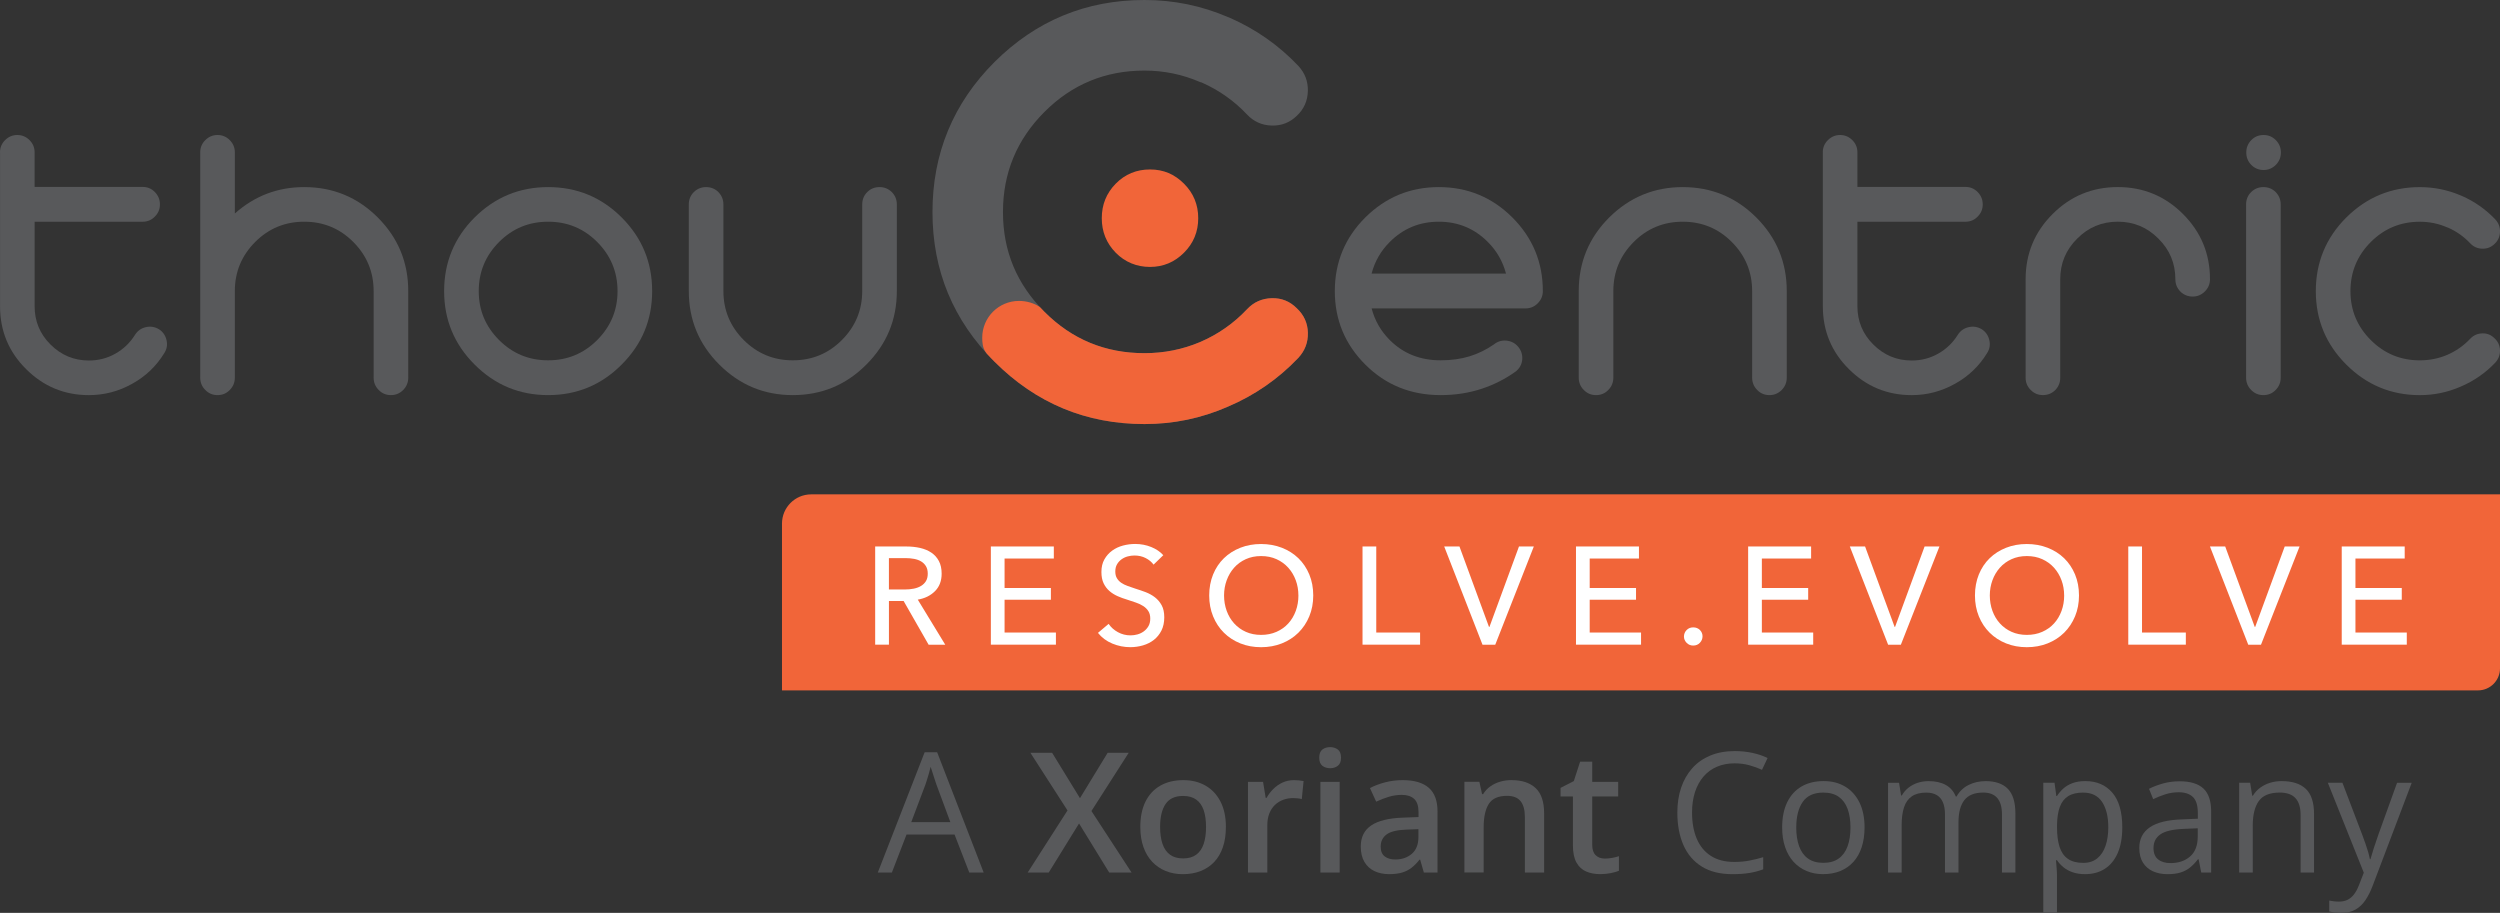
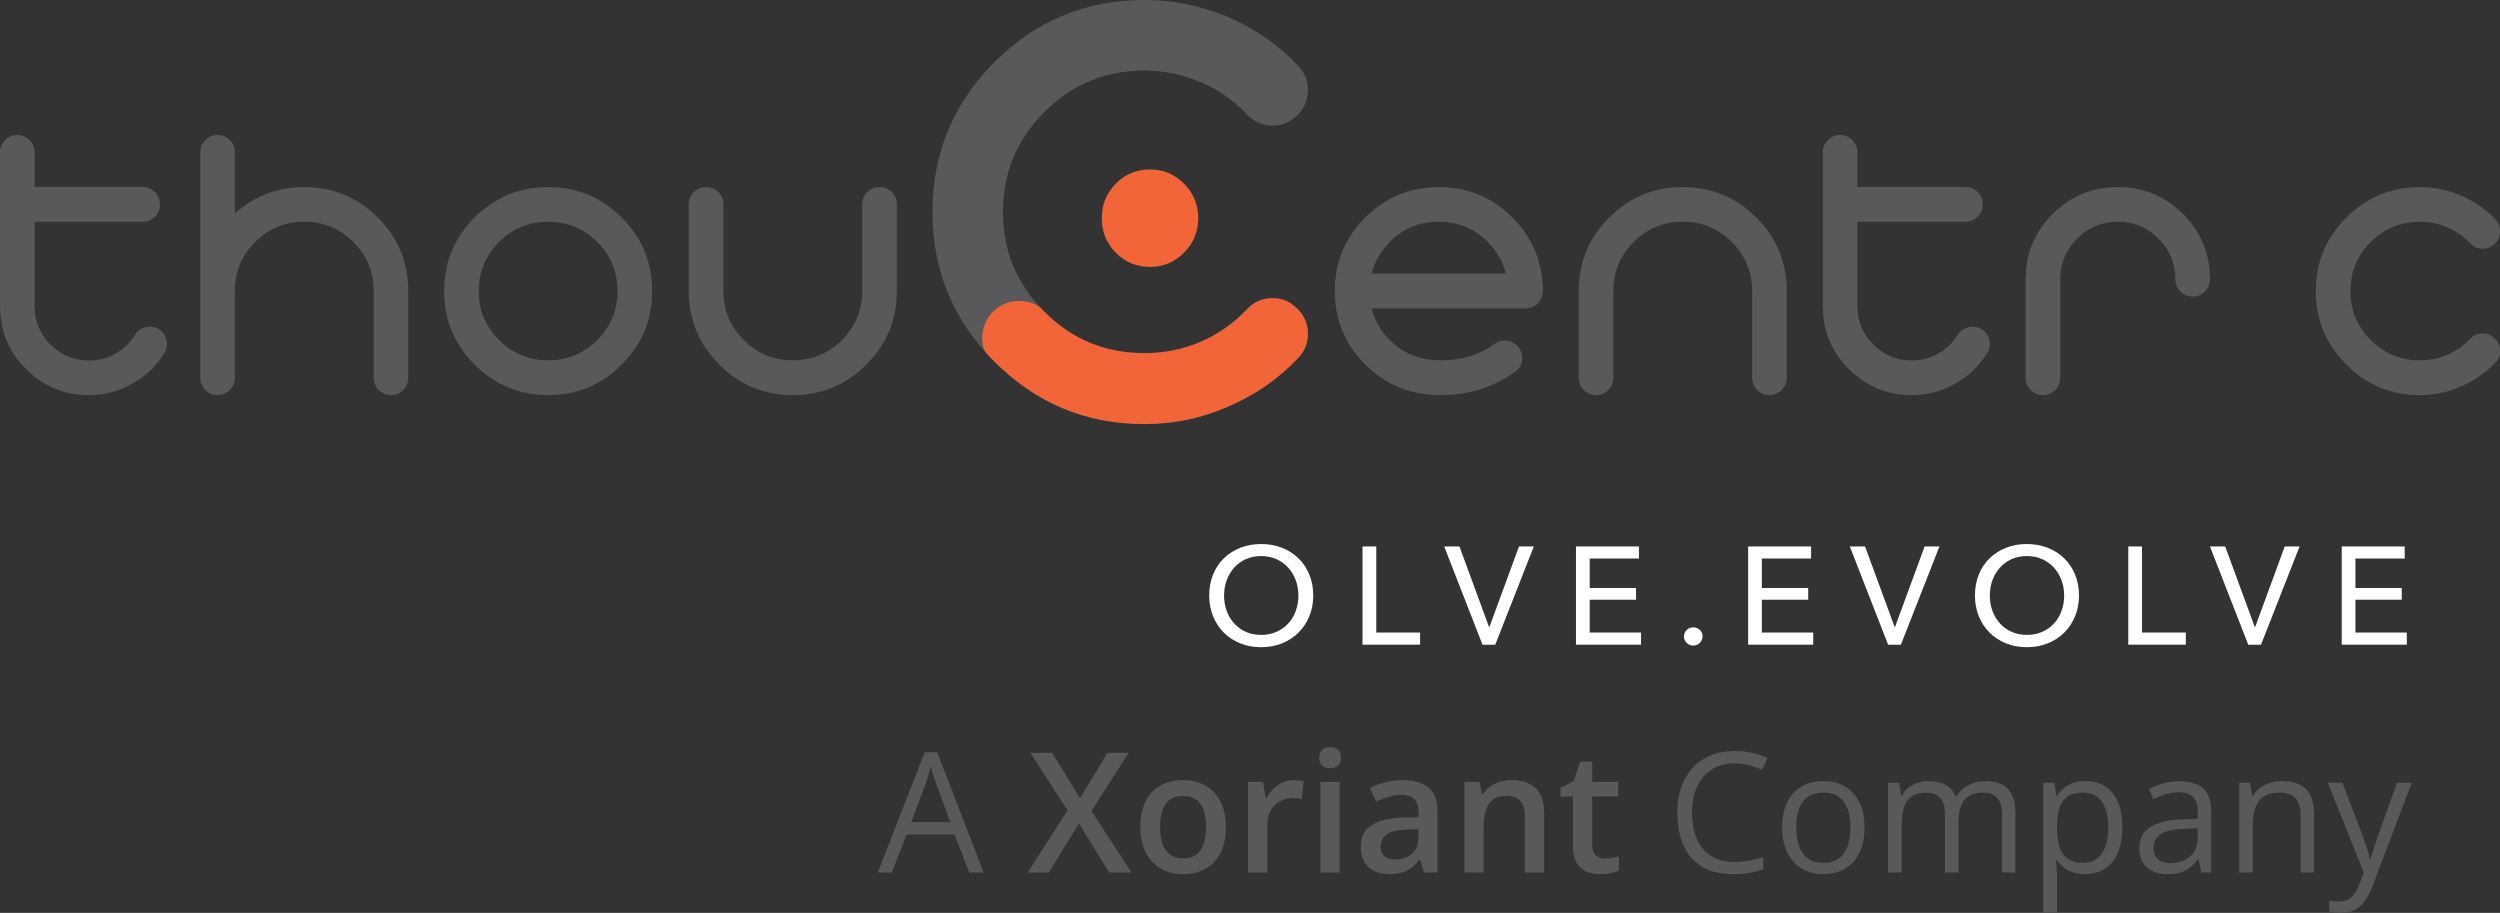
<svg xmlns="http://www.w3.org/2000/svg" id="Layer_2" data-name="Layer 2" viewBox="0 0 1170 427.23">
  <rect x="0" y="0" width="1170" height="427.23" fill="#333333" stroke="none" />
  <defs>
    <style>
      .cls-1 {
        fill: #58595b;
      }

      .cls-1, .cls-2, .cls-3 {
        stroke-width: 0px;
      }

      .cls-2 {
        fill: #f16539;
      }

      .cls-3 {
        fill: #fff;
      }
    </style>
  </defs>
  <g id="Layer_1-2" data-name="Layer 1">
    <g>
      <g>
        <g>
          <path class="cls-2" d="m554.11,85.96c4.44,4.44,6.66,9.82,6.66,16.15s-2.22,11.72-6.66,16.16c-4.43,4.43-9.73,6.65-15.91,6.65s-11.68-2.22-16.04-6.65c-4.35-4.44-6.53-9.82-6.53-16.16s2.18-11.71,6.53-16.15c4.36-4.43,9.7-6.65,16.04-6.65s11.48,2.22,15.91,6.65Z" />
          <path class="cls-1" d="m595.23,139.55c4.52-.11,8.4,1.45,11.64,4.69,3.36,3.13,5.1,6.95,5.22,11.47.11,4.53-1.39,8.46-4.52,11.82-9.39,9.85-20.34,17.43-32.85,22.76-12.39,5.45-25.43,8.17-39.09,8.17-27.34,0-50.75-9.73-70.21-29.19-19.35-19.35-29.02-42.69-29.02-70.03s9.67-50.86,29.02-70.21C484.87,9.68,508.27,0,535.62,0c13.66,0,26.7,2.67,39.09,8l.88.35c12.16,5.33,22.82,12.8,31.97,22.42,3.13,3.36,4.63,7.3,4.52,11.82-.12,4.64-1.86,8.52-5.22,11.65-3.24,3.13-7.12,4.63-11.64,4.52-4.64-.11-8.52-1.86-11.65-5.22-6.03-6.37-13.09-11.35-21.2-14.94l-.69-.18c-8.23-3.58-16.92-5.39-26.07-5.39-18.31,0-33.89,6.43-46.75,19.29-12.98,12.97-19.47,28.61-19.47,46.92s6.49,33.77,19.47,46.75c12.86,12.86,28.44,19.29,46.75,19.29,9.15,0,17.84-1.74,26.07-5.22,8.34-3.59,15.64-8.69,21.89-15.3,3.13-3.36,7.01-5.1,11.65-5.21Z" />
          <path class="cls-2" d="m463.74,167.56c-.56-.59-1.16-1.23-1.74-1.85-.08-.08-.17-.17-.24-.26-.29-.36-.51-.72-.69-1.01-1.15-1.84-1.39-4.09-1.39-6.4,0-9.51,7.71-17.21,17.21-17.21,3.57,0,7.04,1.02,9.79,2.88l2.19,2.28c12.86,12.86,28.44,19.29,46.75,19.29,9.15,0,17.84-1.74,26.07-5.22,8.34-3.59,15.64-8.69,21.89-15.3,3.13-3.36,7.01-5.1,11.65-5.21,4.52-.11,8.4,1.45,11.64,4.69,3.36,3.13,5.1,6.95,5.22,11.47.11,4.53-1.39,8.46-4.52,11.82-9.39,9.85-20.34,17.43-32.85,22.76-12.39,5.45-25.43,8.17-39.09,8.17-27.34,0-50.75-9.73-70.21-29.19" />
        </g>
        <g>
          <path class="cls-1" d="m0,71.28c0-2.22.79-4.12,2.39-5.71,1.59-1.59,3.5-2.39,5.71-2.39s4.12.8,5.71,2.39,2.39,3.49,2.39,5.71v16.2h50.55c2.27,0,4.18.8,5.71,2.39,1.59,1.59,2.39,3.53,2.39,5.8s-.8,4.12-2.39,5.71c-1.53,1.59-3.44,2.39-5.71,2.39H16.2v39.55c0,6.99,2.47,12.96,7.42,17.9,5,5,11,7.5,17.99,7.5,4.43,0,8.52-1.05,12.28-3.15,3.86-2.16,6.96-5.12,9.29-8.87,1.19-1.88,2.87-3.07,5.03-3.58,2.16-.51,4.2-.2,6.14.94,1.88,1.19,3.07,2.9,3.58,5.11.51,2.16.17,4.18-1.02,6.05-3.75,6.14-8.78,10.94-15.09,14.41-6.31,3.53-13.04,5.29-20.2,5.29-11.48,0-21.28-4.06-29.41-12.19-8.13-8.07-12.19-17.87-12.19-29.41v-72.03Z" />
          <path class="cls-1" d="m109.9,99.92c9.26-8.24,20.09-12.36,32.48-12.36,13.47,0,24.95,4.75,34.44,14.24,9.49,9.49,14.24,20.97,14.24,34.44v40.49c0,2.27-.8,4.21-2.39,5.8-1.59,1.59-3.49,2.38-5.71,2.38s-4.18-.79-5.71-2.38c-1.59-1.59-2.39-3.52-2.39-5.8v-40.49c0-8.98-3.18-16.65-9.55-23.02-6.31-6.31-13.95-9.46-22.93-9.46s-16.62,3.15-22.93,9.46c-6.37,6.37-9.55,14.04-9.55,23.02v40.49c0,2.27-.8,4.21-2.39,5.8-1.53,1.59-3.44,2.38-5.71,2.38s-4.12-.79-5.71-2.38c-1.59-1.59-2.39-3.52-2.39-5.8v-105.45c0-2.22.79-4.12,2.39-5.71,1.59-1.59,3.5-2.39,5.71-2.39s4.18.8,5.71,2.39c1.59,1.59,2.39,3.49,2.39,5.71v28.64Z" />
          <path class="cls-1" d="m256.53,87.56c13.47,0,24.95,4.75,34.44,14.24,9.49,9.49,14.24,20.97,14.24,34.44s-4.75,24.86-14.24,34.35c-9.49,9.55-20.97,14.32-34.44,14.32s-24.89-4.77-34.44-14.32c-9.49-9.49-14.24-20.94-14.24-34.35s4.74-24.95,14.24-34.44c9.55-9.49,21.03-14.24,34.44-14.24Zm-22.93,25.66c-6.37,6.37-9.55,14.04-9.55,23.02s3.18,16.57,9.55,22.93c6.31,6.31,13.95,9.46,22.93,9.46s16.62-3.15,22.93-9.46c6.36-6.36,9.55-14.01,9.55-22.93s-3.18-16.65-9.55-23.02c-6.31-6.31-13.95-9.46-22.93-9.46s-16.62,3.15-22.93,9.46Z" />
          <path class="cls-1" d="m403.52,95.66c0-2.27.79-4.21,2.39-5.8,1.53-1.53,3.44-2.3,5.71-2.3s4.12.77,5.71,2.3c1.59,1.59,2.39,3.53,2.39,5.8v40.58c0,13.41-4.75,24.86-14.24,34.35-9.49,9.55-20.97,14.32-34.44,14.32s-24.89-4.77-34.44-14.32c-9.49-9.49-14.24-20.94-14.24-34.35v-40.58c0-2.27.79-4.21,2.39-5.8,1.59-1.53,3.5-2.3,5.71-2.3s4.18.77,5.71,2.3,2.39,3.53,2.39,5.8v40.58c0,8.92,3.18,16.57,9.55,22.93,6.31,6.31,13.95,9.46,22.93,9.46s16.62-3.15,22.93-9.46c6.36-6.36,9.55-14.01,9.55-22.93v-40.58Z" />
          <path class="cls-1" d="m705.07,159.42c2.22.23,4.04,1.19,5.46,2.9,1.42,1.71,2.05,3.7,1.88,5.97-.23,2.22-1.19,4.03-2.9,5.45-4.94,3.58-10.37,6.34-16.28,8.27-5.91,1.93-12.25,2.9-19.01,2.9-13.98,0-25.74-4.77-35.29-14.32-9.49-9.49-14.24-20.94-14.24-34.35s4.74-24.95,14.24-34.44c9.55-9.49,21.03-14.24,34.44-14.24s24.95,4.75,34.44,14.24c9.49,9.49,14.24,20.97,14.24,34.44,0,2.22-.8,4.12-2.39,5.71s-3.49,2.39-5.71,2.39h-72.03c1.48,5.68,4.32,10.63,8.52,14.83,6.31,6.31,14.23,9.46,23.78,9.46,5,0,9.52-.63,13.55-1.88,4.04-1.25,7.81-3.1,11.34-5.54,1.76-1.42,3.75-2.02,5.97-1.79Zm-63.17-31.37h62.91c-1.48-5.68-4.32-10.63-8.52-14.83-6.31-6.31-13.95-9.46-22.93-9.46s-16.62,3.15-22.93,9.46c-4.21,4.21-7.05,9.15-8.52,14.83Z" />
          <path class="cls-1" d="m836.2,176.73c0,2.27-.8,4.21-2.39,5.8-1.59,1.59-3.49,2.38-5.71,2.38s-4.18-.79-5.71-2.38c-1.59-1.59-2.39-3.52-2.39-5.8v-40.49c0-8.98-3.18-16.65-9.55-23.02-6.31-6.31-13.95-9.46-22.93-9.46s-16.62,3.15-22.93,9.46c-6.37,6.37-9.55,14.04-9.55,23.02v40.49c0,2.27-.8,4.21-2.39,5.8-1.53,1.59-3.44,2.38-5.71,2.38s-4.12-.79-5.71-2.38c-1.59-1.59-2.39-3.52-2.39-5.8v-40.49c0-13.47,4.74-24.95,14.24-34.44,9.55-9.49,21.03-14.24,34.44-14.24s24.95,4.75,34.44,14.24c9.49,9.49,14.24,20.97,14.24,34.44v40.49Z" />
          <path class="cls-1" d="m853.07,71.28c0-2.22.79-4.12,2.39-5.71s3.5-2.39,5.71-2.39,4.12.8,5.71,2.39,2.39,3.49,2.39,5.71v16.2h50.55c2.27,0,4.18.8,5.71,2.39,1.59,1.59,2.39,3.53,2.39,5.8s-.8,4.12-2.39,5.71c-1.53,1.59-3.44,2.39-5.71,2.39h-50.55v39.55c0,6.99,2.47,12.96,7.42,17.9,5,5,11,7.5,17.99,7.5,4.43,0,8.52-1.05,12.28-3.15,3.86-2.16,6.96-5.12,9.29-8.87,1.19-1.88,2.87-3.07,5.03-3.58,2.16-.51,4.2-.2,6.14.94,1.88,1.19,3.07,2.9,3.58,5.11.51,2.16.17,4.18-1.02,6.05-3.75,6.14-8.78,10.94-15.09,14.41-6.31,3.53-13.04,5.29-20.2,5.29-11.48,0-21.28-4.06-29.41-12.19-8.13-8.07-12.19-17.87-12.19-29.41v-72.03Z" />
          <path class="cls-1" d="m1031.88,136.4c-1.59,1.59-3.5,2.39-5.71,2.39s-4.21-.79-5.8-2.39c-1.53-1.59-2.3-3.5-2.3-5.71,0-7.45-2.64-13.78-7.93-19.01-5.23-5.29-11.57-7.93-19.01-7.93s-13.78,2.64-19.01,7.93c-5.28,5.23-7.93,11.57-7.93,19.01v46.12c0,2.22-.77,4.12-2.3,5.71-1.59,1.59-3.53,2.38-5.8,2.38s-4.12-.79-5.71-2.38c-1.59-1.59-2.39-3.5-2.39-5.71v-46.12c0-11.94,4.2-22.11,12.62-30.52,8.41-8.41,18.58-12.62,30.52-12.62s22.11,4.21,30.52,12.62c8.41,8.41,12.62,18.58,12.62,30.52,0,2.22-.8,4.12-2.39,5.71Z" />
-           <path class="cls-1" d="m1067.37,176.73c0,2.27-.8,4.21-2.39,5.8-1.53,1.59-3.44,2.38-5.71,2.38s-4.12-.79-5.71-2.38c-1.59-1.59-2.39-3.52-2.39-5.8v-81.07c0-2.27.79-4.21,2.39-5.8,1.59-1.53,3.5-2.3,5.71-2.3s4.18.77,5.71,2.3,2.39,3.53,2.39,5.8v81.07Zm-2.3-111.16c1.59,1.59,2.39,3.52,2.39,5.8s-.8,4.21-2.39,5.8c-1.59,1.59-3.5,2.39-5.71,2.39s-4.19-.79-5.76-2.39c-1.56-1.59-2.34-3.52-2.34-5.8s.78-4.2,2.34-5.8,3.48-2.39,5.76-2.39,4.12.8,5.71,2.39Z" />
          <path class="cls-1" d="m1161.72,156.01c2.22-.06,4.12.71,5.71,2.3,1.65,1.53,2.5,3.41,2.56,5.63.06,2.22-.68,4.15-2.22,5.8-4.6,4.83-9.97,8.55-16.11,11.17-6.08,2.67-12.48,4.01-19.18,4.01-13.41,0-24.89-4.77-34.44-14.32-9.49-9.49-14.24-20.94-14.24-34.35s4.74-24.95,14.24-34.44c9.55-9.49,21.03-14.24,34.44-14.24,6.71,0,13.1,1.31,19.18,3.92l.43.17c5.97,2.61,11.2,6.28,15.69,11,1.53,1.65,2.27,3.58,2.22,5.8-.06,2.27-.91,4.18-2.56,5.71-1.59,1.53-3.5,2.27-5.71,2.22-2.27-.06-4.18-.91-5.71-2.56-2.95-3.12-6.42-5.57-10.4-7.33l-.34-.09c-4.04-1.76-8.3-2.64-12.79-2.64-8.98,0-16.62,3.15-22.93,9.46-6.37,6.37-9.55,14.04-9.55,23.02s3.18,16.57,9.55,22.93c6.31,6.31,13.95,9.46,22.93,9.46,4.49,0,8.75-.85,12.79-2.56,4.09-1.76,7.67-4.26,10.74-7.5,1.53-1.65,3.44-2.5,5.71-2.56Z" />
        </g>
      </g>
      <g>
-         <path class="cls-2" d="m379.64,231.36h790.36v81.44c0,5.68-4.61,10.3-10.3,10.3H365.97v-78.06c0-7.55,6.13-13.68,13.68-13.68Z" />
        <g>
-           <path class="cls-3" d="m416.01,301.72h-6.43v-45.96h14.74c2.21,0,4.31.23,6.3.68,1.99.46,3.73,1.18,5.23,2.18,1.49,1,2.67,2.3,3.54,3.93.87,1.62,1.3,3.6,1.3,5.94,0,3.38-1.04,6.1-3.12,8.18-2.08,2.08-4.76,3.4-8.05,3.96l12.86,21.1h-7.79l-11.69-20.45h-6.88v20.45Zm0-25.84h7.4c1.52,0,2.92-.13,4.22-.39,1.3-.26,2.43-.68,3.41-1.27.97-.58,1.74-1.34,2.31-2.27.56-.93.84-2.09.84-3.48s-.28-2.54-.84-3.47c-.56-.93-1.31-1.68-2.24-2.24-.93-.56-2.02-.96-3.28-1.2-1.26-.24-2.58-.36-3.96-.36h-7.86v14.67Z" />
-           <path class="cls-3" d="m470.15,296.01h24.02v5.71h-30.45v-45.96h29.47v5.65h-23.05v13.76h21.68v5.52h-21.68v15.32Z" />
-           <path class="cls-3" d="m539.88,264.26c-.91-1.25-2.14-2.28-3.7-3.08-1.56-.8-3.31-1.2-5.26-1.2-1.04,0-2.09.14-3.15.42-1.06.28-2.02.74-2.89,1.36-.87.63-1.57,1.41-2.11,2.34-.54.93-.81,2.04-.81,3.34s.25,2.31.75,3.15c.5.85,1.17,1.56,2.01,2.14.84.58,1.84,1.08,2.99,1.49,1.15.41,2.37.83,3.67,1.27,1.56.48,3.14,1.02,4.74,1.62,1.6.61,3.05,1.41,4.35,2.4,1.3,1,2.36,2.24,3.18,3.73.82,1.49,1.23,3.39,1.23,5.68s-.44,4.45-1.33,6.2c-.89,1.75-2.07,3.2-3.54,4.35-1.47,1.15-3.17,2-5.1,2.57-1.93.56-3.91.84-5.94.84-2.9,0-5.7-.56-8.41-1.69-2.71-1.12-4.95-2.79-6.72-5l5-4.22c1.08,1.6,2.53,2.9,4.35,3.89,1.82,1,3.79,1.49,5.91,1.49,1.08,0,2.16-.15,3.25-.45,1.08-.3,2.07-.78,2.95-1.43s1.61-1.46,2.18-2.44c.56-.97.84-2.15.84-3.54s-.29-2.54-.88-3.47c-.58-.93-1.38-1.72-2.37-2.37-1-.65-2.15-1.2-3.47-1.65-1.32-.46-2.72-.92-4.19-1.4-1.47-.43-2.92-.96-4.35-1.59-1.43-.63-2.71-1.43-3.83-2.4-1.13-.98-2.03-2.17-2.73-3.6-.69-1.43-1.04-3.2-1.04-5.32,0-2.29.46-4.26,1.4-5.91.93-1.64,2.14-3.01,3.64-4.09,1.49-1.08,3.18-1.87,5.06-2.37,1.88-.5,3.78-.75,5.68-.75,2.68,0,5.19.48,7.53,1.43,2.34.95,4.22,2.23,5.65,3.83l-4.54,4.41Z" />
          <path class="cls-3" d="m614.6,278.68c0,3.55-.62,6.81-1.85,9.77-1.23,2.96-2.93,5.52-5.1,7.66-2.17,2.14-4.74,3.81-7.73,5-2.99,1.19-6.23,1.78-9.74,1.78s-6.74-.59-9.7-1.78c-2.97-1.19-5.53-2.86-7.69-5-2.16-2.14-3.85-4.69-5.06-7.66-1.21-2.96-1.82-6.22-1.82-9.77s.61-6.87,1.82-9.84c1.21-2.96,2.9-5.49,5.06-7.59,2.16-2.1,4.73-3.73,7.69-4.9,2.96-1.17,6.2-1.75,9.7-1.75s6.75.59,9.74,1.75c2.99,1.17,5.56,2.8,7.73,4.9,2.16,2.1,3.86,4.63,5.1,7.59,1.23,2.97,1.85,6.25,1.85,9.84Zm-6.95,0c0-2.51-.41-4.88-1.23-7.11-.82-2.23-1.99-4.19-3.51-5.88-1.52-1.69-3.34-3.02-5.49-3.99-2.14-.98-4.56-1.46-7.24-1.46s-5.03.49-7.17,1.46c-2.14.98-3.96,2.3-5.45,3.99-1.49,1.69-2.65,3.64-3.47,5.88-.82,2.23-1.23,4.6-1.23,7.11s.41,4.96,1.23,7.21c.82,2.25,1.99,4.21,3.51,5.88,1.51,1.67,3.33,2.98,5.45,3.93,2.12.95,4.5,1.43,7.14,1.43s5.04-.47,7.21-1.43c2.16-.95,4-2.26,5.52-3.93,1.51-1.66,2.68-3.62,3.51-5.88.82-2.25,1.23-4.65,1.23-7.21Z" />
          <path class="cls-3" d="m644.08,296.01h20.52v5.71h-26.94v-45.96h6.43v40.25Z" />
          <path class="cls-3" d="m696.86,293.42h.19l13.83-37.66h6.95l-18.05,45.96h-5.97l-17.92-45.96h7.14l13.83,37.66Z" />
          <path class="cls-3" d="m743.99,296.01h24.02v5.71h-30.45v-45.96h29.47v5.65h-23.05v13.76h21.68v5.52h-21.68v15.32Z" />
          <path class="cls-3" d="m796.78,297.83c0,1.13-.41,2.12-1.23,2.99-.82.87-1.86,1.3-3.12,1.3s-2.24-.42-3.08-1.27c-.84-.85-1.26-1.83-1.26-2.95s.41-2.18,1.23-3.02c.82-.85,1.86-1.27,3.12-1.27s2.29.41,3.12,1.23c.82.82,1.23,1.82,1.23,2.99Z" />
          <path class="cls-3" d="m824.56,296.01h24.02v5.71h-30.45v-45.96h29.47v5.65h-23.05v13.76h21.68v5.52h-21.68v15.32Z" />
          <path class="cls-3" d="m886.69,293.42h.19l13.83-37.66h6.95l-18.05,45.96h-5.97l-17.92-45.96h7.14l13.83,37.66Z" />
          <path class="cls-3" d="m972.97,278.68c0,3.55-.62,6.81-1.85,9.77-1.23,2.96-2.93,5.52-5.1,7.66-2.17,2.14-4.74,3.81-7.73,5-2.99,1.19-6.23,1.78-9.74,1.78s-6.74-.59-9.7-1.78c-2.97-1.19-5.53-2.86-7.69-5-2.16-2.14-3.85-4.69-5.06-7.66-1.21-2.96-1.82-6.22-1.82-9.77s.61-6.87,1.82-9.84c1.21-2.96,2.9-5.49,5.06-7.59,2.16-2.1,4.73-3.73,7.69-4.9,2.96-1.17,6.2-1.75,9.7-1.75s6.75.59,9.74,1.75c2.99,1.17,5.56,2.8,7.73,4.9,2.16,2.1,3.86,4.63,5.1,7.59,1.23,2.97,1.85,6.25,1.85,9.84Zm-6.95,0c0-2.51-.41-4.88-1.23-7.11-.82-2.23-1.99-4.19-3.51-5.88-1.52-1.69-3.34-3.02-5.49-3.99-2.14-.98-4.56-1.46-7.24-1.46s-5.03.49-7.17,1.46c-2.14.98-3.96,2.3-5.45,3.99-1.49,1.69-2.65,3.64-3.47,5.88-.82,2.23-1.23,4.6-1.23,7.11s.41,4.96,1.23,7.21c.82,2.25,1.99,4.21,3.51,5.88,1.51,1.67,3.33,2.98,5.45,3.93,2.12.95,4.5,1.43,7.14,1.43s5.04-.47,7.21-1.43c2.16-.95,4-2.26,5.52-3.93,1.51-1.66,2.68-3.62,3.51-5.88.82-2.25,1.23-4.65,1.23-7.21Z" />
          <path class="cls-3" d="m1002.45,296.01h20.52v5.71h-26.94v-45.96h6.43v40.25Z" />
          <path class="cls-3" d="m1055.23,293.42h.19l13.83-37.66h6.95l-18.05,45.96h-5.97l-17.92-45.96h7.14l13.83,37.66Z" />
          <path class="cls-3" d="m1102.36,296.01h24.02v5.71h-30.45v-45.96h29.47v5.65h-23.05v13.76h21.68v5.52h-21.68v15.32Z" />
        </g>
      </g>
      <g>
        <path class="cls-1" d="m453.62,408.34l-6.9-17.79h-22.46l-6.86,17.79h-6.59l21.92-56.27h5.86l21.77,56.27h-6.75Zm-8.85-23.57l-6.55-17.67c-.15-.46-.4-1.21-.75-2.26-.34-1.05-.7-2.13-1.05-3.26-.36-1.12-.65-2.03-.88-2.72-.26,1.05-.53,2.09-.82,3.12s-.58,1.99-.86,2.88-.52,1.63-.73,2.24l-6.67,17.67h18.32Z" />
        <path class="cls-1" d="m529.56,408.34h-10.46l-14.11-22.96-14.18,22.96h-9.85l18.63-29.05-17.36-26.98h10.16l13.03,21.24,12.96-21.24h9.85l-17.44,27.25,18.78,28.79Z" />
        <path class="cls-1" d="m573.71,387.03c0,3.53-.46,6.66-1.38,9.39-.92,2.73-2.26,5.04-4.02,6.92-1.76,1.88-3.88,3.31-6.36,4.29s-5.28,1.48-8.39,1.48c-2.91,0-5.58-.49-8.01-1.48s-4.53-2.42-6.3-4.29c-1.78-1.88-3.15-4.18-4.12-6.92-.97-2.73-1.46-5.86-1.46-9.39,0-4.68.81-8.64,2.43-11.9s3.94-5.74,6.96-7.46c3.01-1.71,6.61-2.57,10.77-2.57,3.91,0,7.36.86,10.35,2.57,2.99,1.71,5.33,4.2,7.01,7.47,1.69,3.27,2.53,7.23,2.53,11.88Zm-30.78,0c0,3.09.38,5.74,1.13,7.93s1.92,3.88,3.51,5.04c1.58,1.16,3.63,1.74,6.13,1.74s4.55-.58,6.13-1.74c1.58-1.16,2.75-2.84,3.49-5.04s1.11-4.84,1.11-7.93-.37-5.72-1.11-7.88c-.74-2.16-1.9-3.81-3.49-4.94-1.58-1.14-3.64-1.71-6.17-1.71-3.73,0-6.45,1.25-8.16,3.76s-2.57,6.09-2.57,10.77Z" />
        <path class="cls-1" d="m605.56,365.1c.72,0,1.5.04,2.34.12.84.08,1.57.18,2.18.31l-.84,8.43c-.54-.15-1.19-.27-1.97-.34-.78-.08-1.48-.12-2.09-.12-1.61,0-3.14.26-4.6.79-1.46.52-2.75,1.32-3.87,2.38-1.12,1.06-2.01,2.38-2.64,3.97-.64,1.58-.96,3.42-.96,5.52v22.19h-9.05v-42.43h7.05l1.23,7.47h.42c.84-1.51,1.89-2.89,3.14-4.14s2.69-2.25,4.31-3.01c1.62-.75,3.4-1.13,5.35-1.13Z" />
        <path class="cls-1" d="m622.51,349.65c1.38,0,2.57.37,3.58,1.11,1.01.74,1.51,2.02,1.51,3.83s-.5,3.06-1.51,3.81c-1.01.75-2.2,1.13-3.58,1.13s-2.64-.38-3.62-1.13c-.98-.75-1.48-2.03-1.48-3.81s.49-3.09,1.48-3.83c.98-.74,2.19-1.11,3.62-1.11Zm4.45,16.25v42.43h-9.01v-42.43h9.01Z" />
        <path class="cls-1" d="m656.47,365.1c5.37,0,9.42,1.19,12.17,3.56,2.75,2.38,4.12,6.08,4.12,11.12v28.56h-6.4l-1.72-6.02h-.31c-1.2,1.53-2.44,2.8-3.72,3.79-1.28,1-2.75,1.74-4.43,2.24-1.67.5-3.71.75-6.11.75-2.53,0-4.79-.47-6.79-1.4-1.99-.93-3.56-2.36-4.71-4.27-1.15-1.92-1.73-4.34-1.73-7.28,0-4.37,1.63-7.65,4.89-9.85,3.26-2.2,8.18-3.41,14.78-3.64l7.36-.27v-2.22c0-2.94-.68-5.03-2.05-6.29-1.37-1.25-3.29-1.88-5.77-1.88-2.12,0-4.18.31-6.17.92-1.99.61-3.94,1.37-5.83,2.26l-2.91-6.36c2.07-1.1,4.43-1.99,7.07-2.68,2.64-.69,5.4-1.04,8.26-1.04Zm7.36,22.96l-5.48.19c-4.5.15-7.65.92-9.47,2.3s-2.72,3.27-2.72,5.67c0,2.1.63,3.62,1.88,4.58,1.25.96,2.9,1.44,4.94,1.44,3.12,0,5.7-.89,7.76-2.66,2.06-1.78,3.08-4.39,3.08-7.84v-3.68Z" />
        <path class="cls-1" d="m707.48,365.1c4.78,0,8.5,1.23,11.17,3.7,2.67,2.47,4,6.42,4,11.86v27.67h-9.01v-25.99c0-3.3-.68-5.77-2.03-7.42-1.35-1.65-3.45-2.47-6.29-2.47-4.11,0-6.97,1.26-8.57,3.79-1.6,2.53-2.4,6.2-2.4,11v21.08h-9.01v-42.43h7.01l1.26,5.75h.5c.92-1.48,2.06-2.7,3.43-3.66,1.37-.96,2.9-1.68,4.6-2.17s3.47-.73,5.31-.73Z" />
        <path class="cls-1" d="m751.03,401.82c1.17,0,2.34-.11,3.49-.33,1.15-.22,2.2-.48,3.14-.79v6.82c-1,.43-2.29.8-3.87,1.11-1.58.31-3.23.46-4.94.46-2.4,0-4.56-.4-6.48-1.21-1.92-.81-3.44-2.19-4.56-4.16-1.12-1.97-1.69-4.69-1.69-8.16v-22.81h-5.79v-4.02l6.21-3.18,2.95-9.08h5.67v9.43h12.15v6.86h-12.15v22.69c0,2.15.54,3.74,1.61,4.79,1.07,1.05,2.49,1.57,4.25,1.57Z" />
        <path class="cls-1" d="m811.86,357.24c-3.09,0-5.87.53-8.34,1.59s-4.56,2.59-6.29,4.6c-1.72,2.01-3.05,4.43-3.97,7.26-.92,2.84-1.38,6.03-1.38,9.58,0,4.7.73,8.78,2.2,12.25,1.47,3.46,3.67,6.14,6.59,8.03,2.93,1.89,6.59,2.84,10.98,2.84,2.5,0,4.86-.21,7.07-.63,2.21-.42,4.36-.95,6.46-1.59v5.67c-2.04.77-4.19,1.34-6.44,1.71s-4.92.56-8.01.56c-5.7,0-10.46-1.18-14.28-3.55-3.82-2.36-6.68-5.7-8.59-10.02-1.9-4.32-2.86-9.42-2.86-15.29,0-4.24.59-8.12,1.78-11.63,1.19-3.51,2.93-6.55,5.21-9.1,2.29-2.56,5.1-4.53,8.43-5.92,3.33-1.39,7.16-2.09,11.48-2.09,2.84,0,5.57.28,8.2.84s5.01,1.37,7.13,2.41l-2.61,5.52c-1.79-.82-3.75-1.53-5.88-2.13-2.13-.6-4.44-.9-6.92-.9Z" />
        <path class="cls-1" d="m872.61,387.25c0,3.45-.45,6.53-1.34,9.24s-2.18,5-3.87,6.86-3.72,3.29-6.11,4.27c-2.39.98-5.09,1.48-8.11,1.48-2.81,0-5.38-.49-7.72-1.48-2.34-.98-4.36-2.41-6.06-4.27-1.7-1.87-3.02-4.15-3.95-6.86s-1.4-5.79-1.4-9.24c0-4.6.78-8.51,2.34-11.75,1.56-3.23,3.79-5.7,6.69-7.4,2.9-1.7,6.36-2.55,10.37-2.55s7.19.86,10.06,2.57,5.11,4.18,6.71,7.42c1.6,3.23,2.4,7.14,2.4,11.71Zm-31.97,0c0,3.37.45,6.3,1.34,8.78s2.27,4.4,4.14,5.75c1.87,1.35,4.27,2.03,7.21,2.03s5.31-.68,7.19-2.03c1.88-1.35,3.26-3.27,4.16-5.75s1.34-5.41,1.34-8.78-.45-6.24-1.34-8.68c-.89-2.44-2.27-4.32-4.14-5.65-1.87-1.33-4.28-1.99-7.24-1.99-4.37,0-7.57,1.44-9.6,4.33-2.03,2.89-3.05,6.89-3.05,12Z" />
        <path class="cls-1" d="m929.22,365.56c4.62,0,8.11,1.21,10.46,3.62,2.35,2.42,3.53,6.29,3.53,11.63v27.52h-6.29v-27.21c0-3.4-.74-5.95-2.2-7.65-1.47-1.7-3.65-2.55-6.54-2.55-4.06,0-7.01,1.18-8.85,3.53-1.84,2.35-2.76,5.81-2.76,10.39v23.5h-6.32v-27.21c0-2.27-.33-4.16-.98-5.67-.65-1.51-1.62-2.64-2.91-3.39-1.29-.75-2.92-1.13-4.89-1.13-2.79,0-5.02.58-6.71,1.72-1.69,1.15-2.91,2.86-3.66,5.12s-1.13,5.04-1.13,8.34v22.23h-6.36v-42.01h5.14l.96,5.94h.34c.84-1.46,1.9-2.68,3.18-3.68,1.28-1,2.71-1.75,4.29-2.26,1.58-.51,3.27-.77,5.06-.77,3.19,0,5.87.59,8.03,1.78s3.72,3,4.7,5.42h.35c1.38-2.43,3.27-4.24,5.67-5.42,2.4-1.19,5.03-1.78,7.9-1.78Z" />
        <path class="cls-1" d="m976.02,365.56c5.24,0,9.42,1.8,12.53,5.4,3.12,3.6,4.68,9.02,4.68,16.25,0,4.78-.72,8.79-2.15,12.04-1.43,3.25-3.44,5.7-6.04,7.36-2.59,1.66-5.65,2.49-9.18,2.49-2.22,0-4.18-.29-5.87-.88-1.69-.59-3.13-1.38-4.33-2.38-1.2-1-2.2-2.08-2.99-3.26h-.46c.08,1,.17,2.2.29,3.6s.17,2.63.17,3.68v17.25h-6.4v-60.79h5.25l.84,6.21h.31c.82-1.28,1.81-2.45,2.99-3.51,1.17-1.06,2.61-1.9,4.31-2.53,1.7-.63,3.71-.94,6.04-.94Zm-1.11,5.37c-2.91,0-5.26.56-7.03,1.69-1.78,1.12-3.07,2.8-3.89,5.04-.82,2.24-1.25,5.04-1.3,8.41v1.23c0,3.55.39,6.55,1.17,9.01.78,2.45,2.07,4.32,3.87,5.6,1.8,1.28,4.22,1.92,7.26,1.92,2.61,0,4.78-.7,6.52-2.11s3.03-3.37,3.89-5.88,1.28-5.41,1.28-8.68c0-4.96-.96-8.9-2.89-11.83-1.93-2.93-4.89-4.39-8.87-4.39Z" />
        <path class="cls-1" d="m1020.03,365.64c5.01,0,8.73,1.12,11.15,3.37,2.43,2.25,3.64,5.84,3.64,10.77v28.56h-4.64l-1.23-6.21h-.31c-1.17,1.53-2.4,2.82-3.68,3.85-1.28,1.04-2.75,1.81-4.43,2.34s-3.72.79-6.15.79c-2.56,0-4.82-.45-6.8-1.34-1.98-.89-3.54-2.25-4.68-4.06s-1.71-4.11-1.71-6.9c0-4.19,1.66-7.41,4.98-9.66,3.32-2.25,8.38-3.48,15.18-3.68l7.24-.31v-2.57c0-3.63-.78-6.17-2.34-7.63-1.56-1.46-3.76-2.18-6.59-2.18-2.2,0-4.29.32-6.29.96-1.99.64-3.88,1.39-5.67,2.26l-1.96-4.83c1.89-.97,4.06-1.8,6.52-2.49,2.45-.69,5.03-1.03,7.74-1.03Zm8.51,22l-6.4.27c-5.24.2-8.93,1.06-11.08,2.57s-3.22,3.64-3.22,6.4c0,2.4.73,4.18,2.18,5.33s3.39,1.72,5.79,1.72c3.73,0,6.78-1.04,9.16-3.1,2.38-2.07,3.57-5.17,3.57-9.31v-3.87Z" />
        <path class="cls-1" d="m1067.83,365.56c4.98,0,8.75,1.22,11.31,3.66,2.56,2.44,3.83,6.36,3.83,11.75v27.37h-6.29v-26.95c0-3.5-.8-6.12-2.4-7.86-1.6-1.74-4.04-2.61-7.34-2.61-4.65,0-7.92,1.32-9.81,3.95-1.89,2.63-2.84,6.45-2.84,11.46v22h-6.36v-42.01h5.14l.96,6.06h.34c.89-1.48,2.03-2.73,3.41-3.74s2.93-1.78,4.64-2.3,3.51-.79,5.41-.79Z" />
        <path class="cls-1" d="m1089.44,366.33h6.82l9.28,24.38c.54,1.43,1.03,2.8,1.49,4.12.46,1.32.87,2.58,1.23,3.78.36,1.2.64,2.36.84,3.49h.27c.36-1.28.87-2.96,1.53-5.04.67-2.08,1.38-4.21,2.15-6.38l8.78-24.34h6.86l-18.28,48.18c-.97,2.58-2.1,4.83-3.39,6.75-1.29,1.92-2.86,3.39-4.7,4.43-1.84,1.03-4.06,1.55-6.67,1.55-1.2,0-2.26-.07-3.18-.21s-1.71-.3-2.38-.48v-5.1c.56.13,1.25.24,2.05.34.8.1,1.64.15,2.51.15,1.58,0,2.96-.3,4.12-.9,1.16-.6,2.17-1.48,3.01-2.62.84-1.15,1.57-2.52,2.18-4.1l2.3-5.9-16.83-42.09Z" />
      </g>
    </g>
  </g>
</svg>